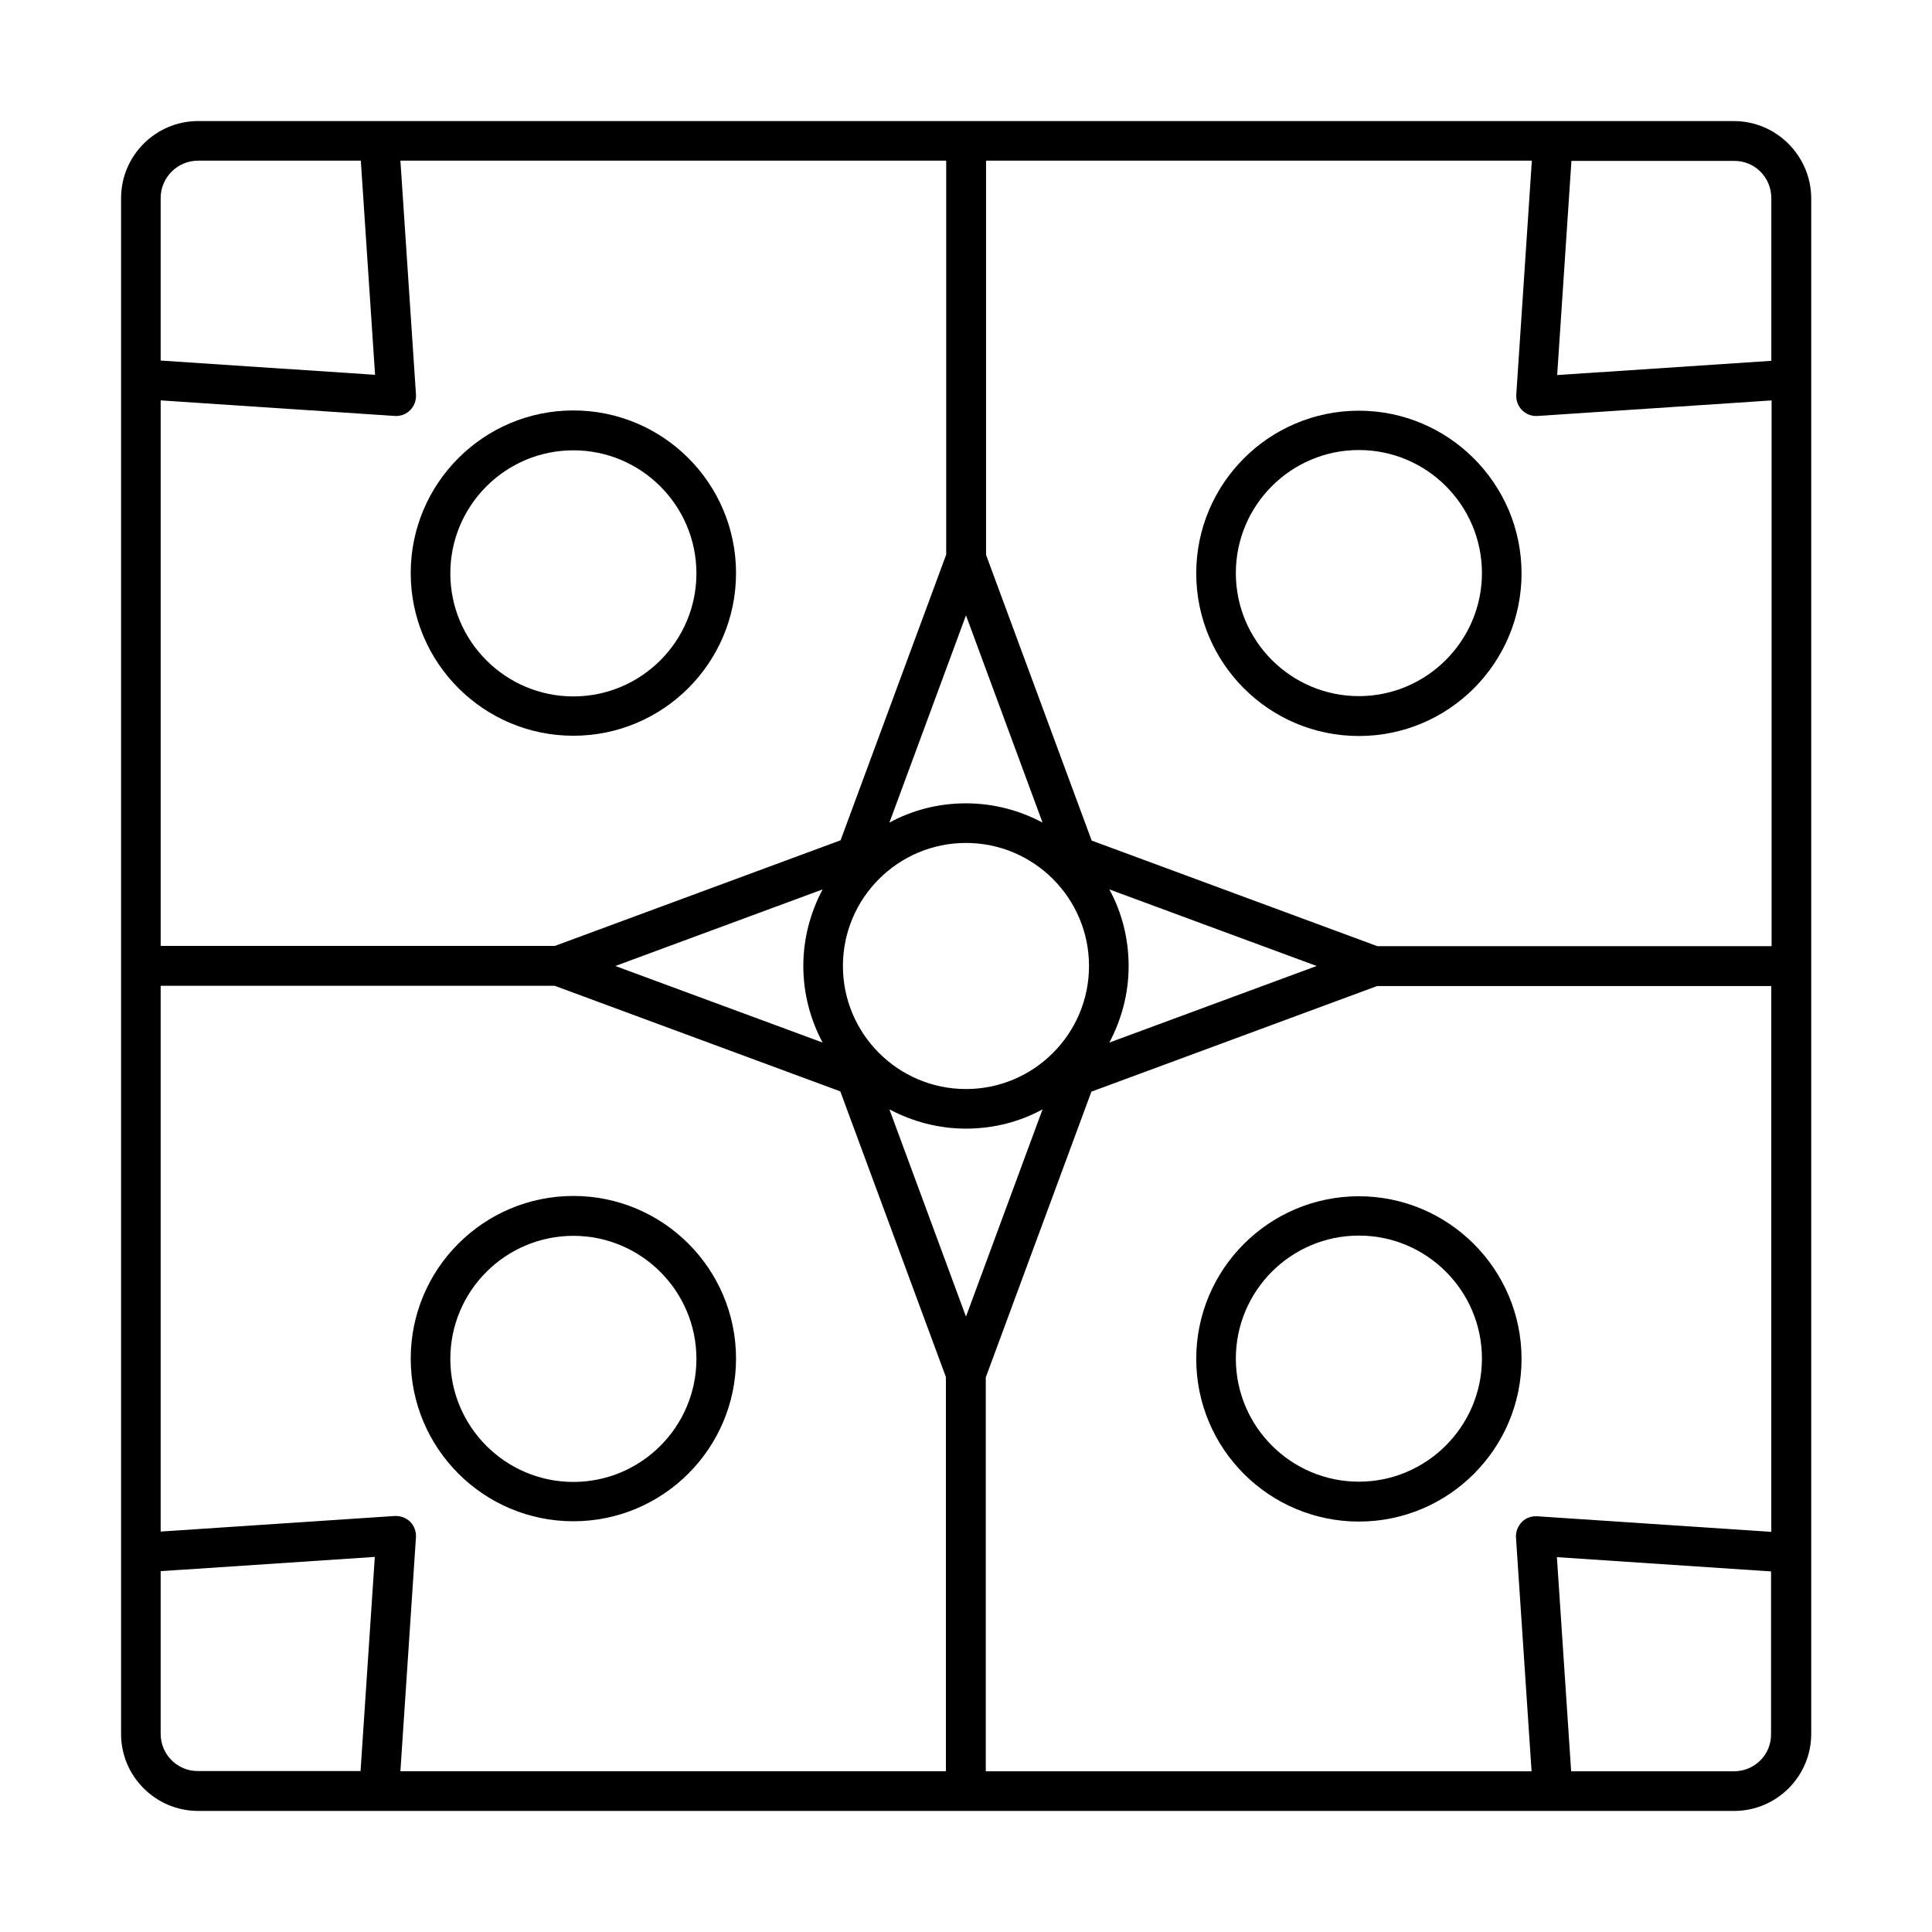
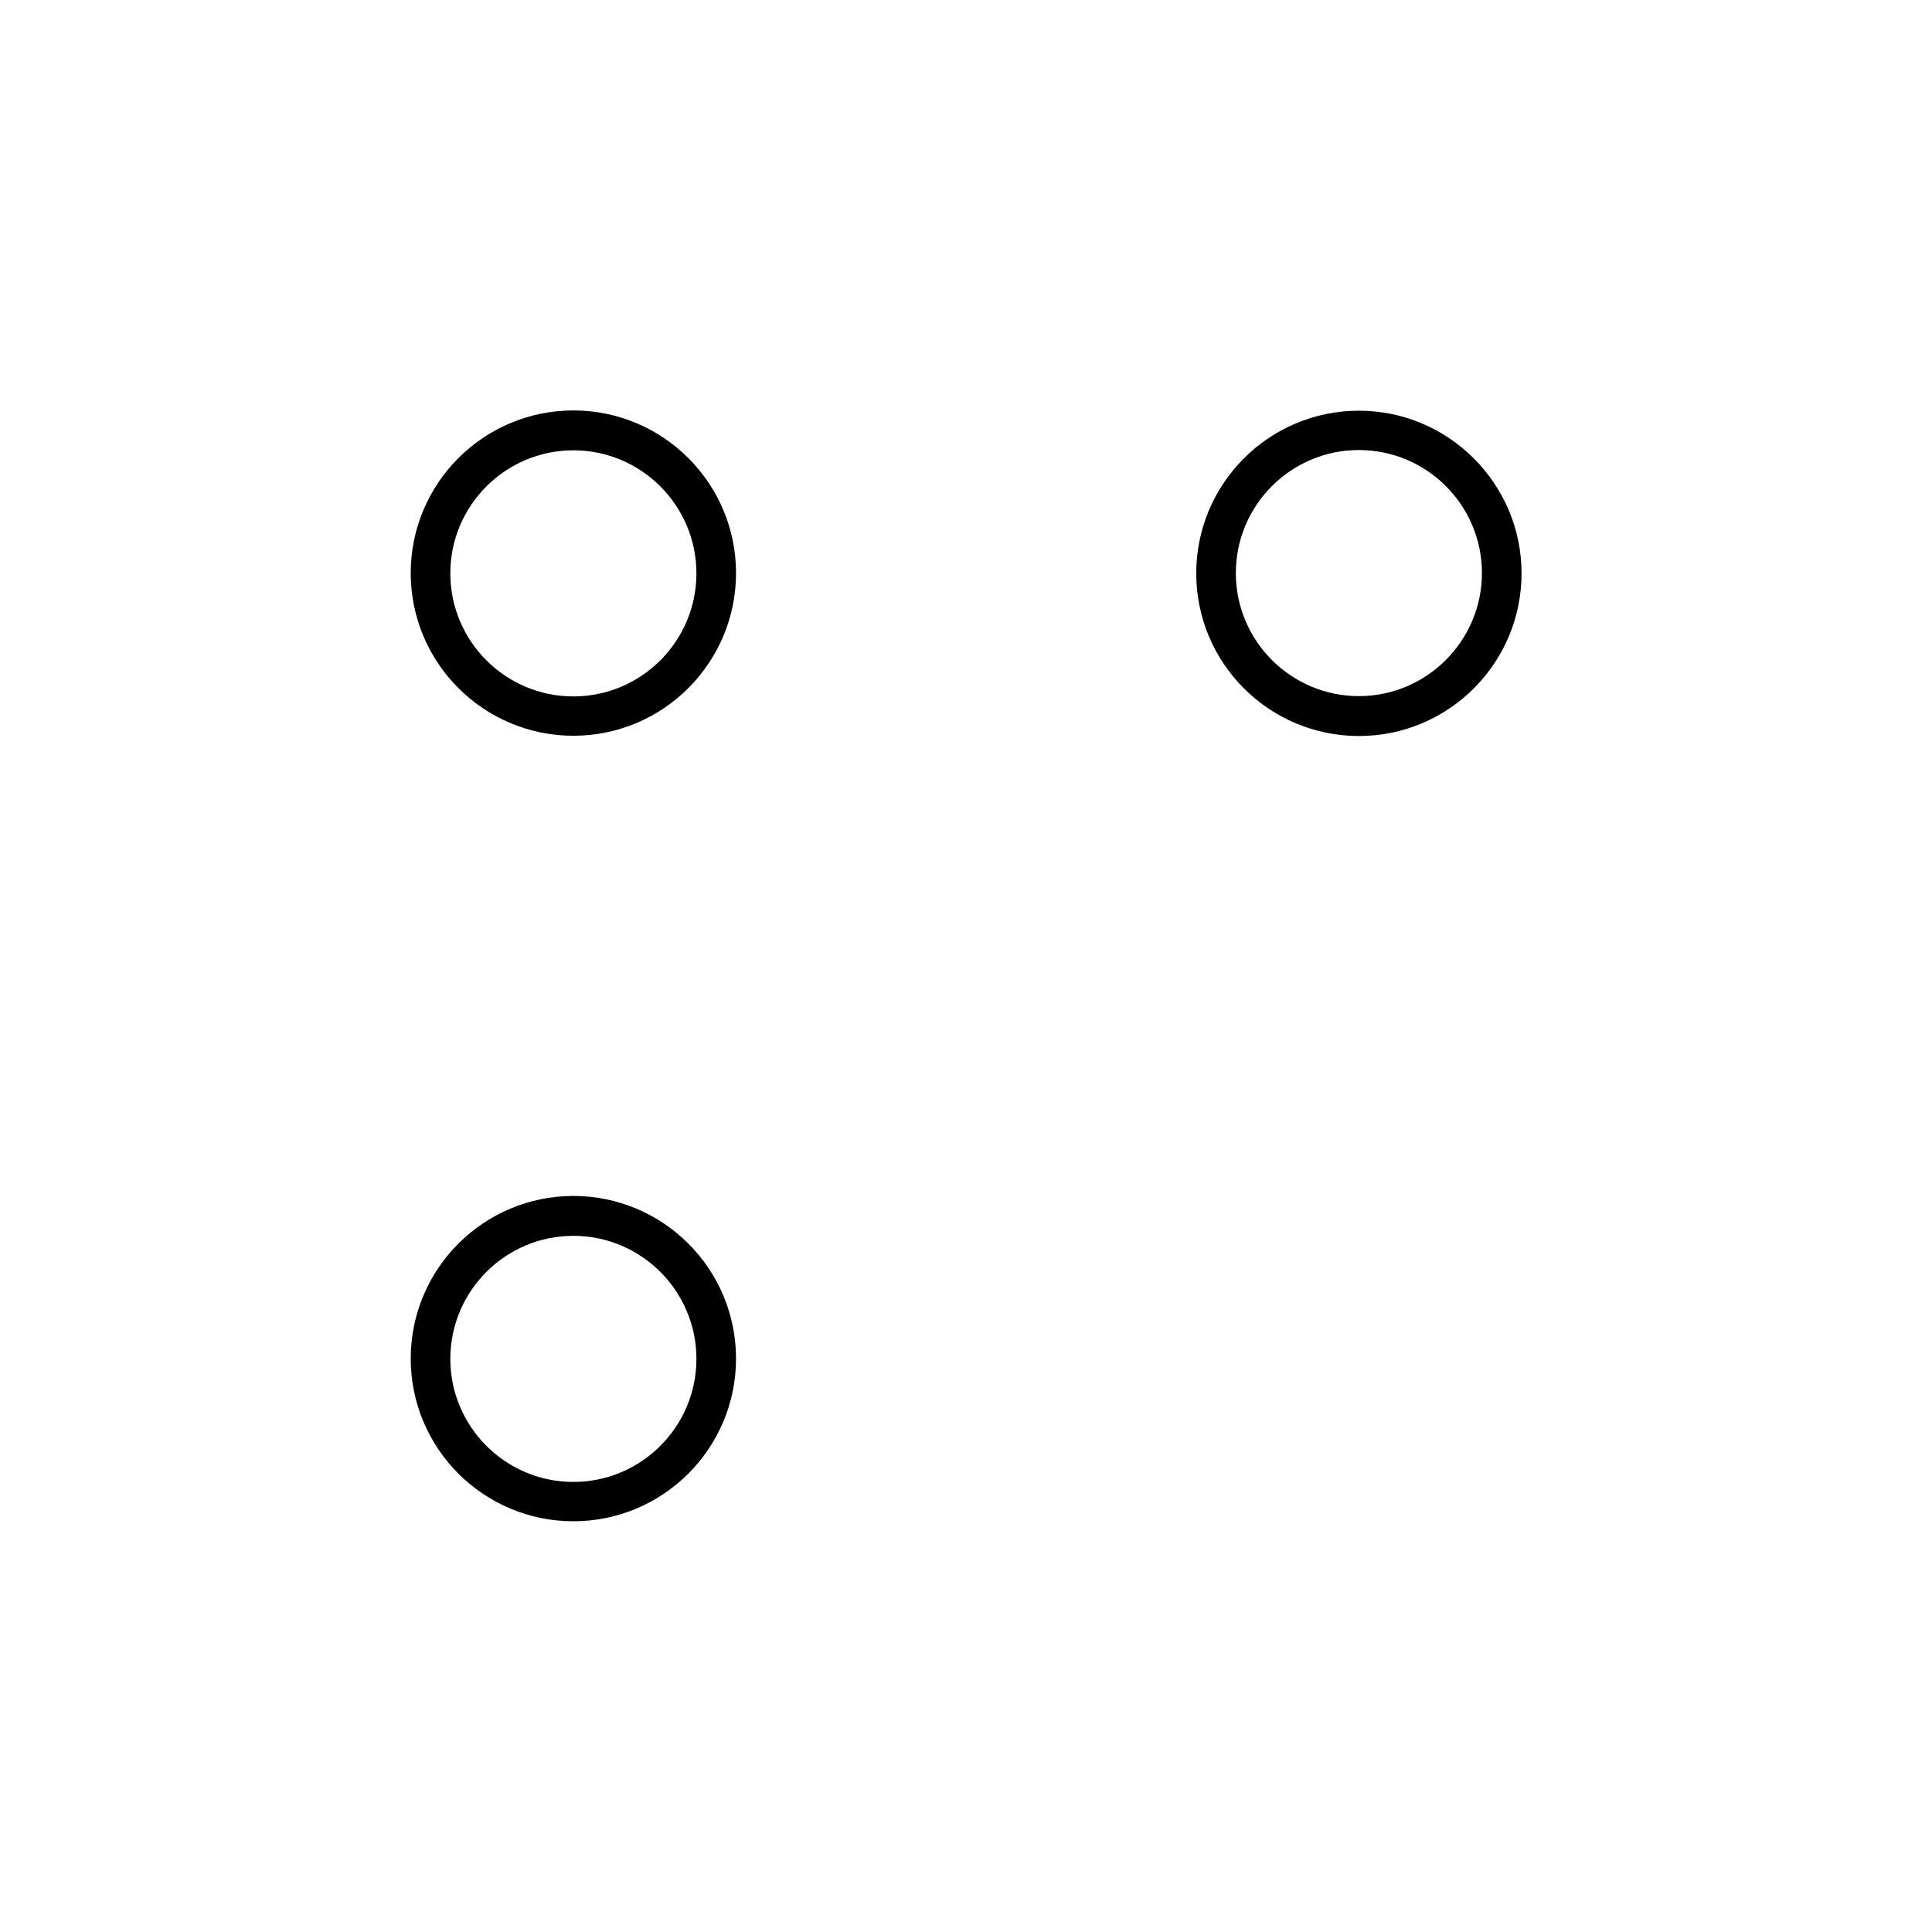
<svg xmlns="http://www.w3.org/2000/svg" fill="#000000" width="800px" height="800px" version="1.1" viewBox="144 144 512 512">
  <g>
-     <path d="m603.48 176.08h-406.96c-11.266 0-20.434 9.168-20.434 20.434v407.04c0 11.195 9.168 20.363 20.434 20.363h407.04c11.266 0 20.434-9.168 20.434-20.434v-406.96c-0.07-11.266-9.238-20.434-20.504-20.434zm9.938 20.434v43.105l-56.75 3.777 3.777-56.75h43.105c5.457-0.07 9.867 4.34 9.867 9.867zm-63.535 416.9h-144.64v-104.4l27.988-75.711 75.711-27.988h104.47v144.64l-62.066-4.129c-1.469-0.07-3.008 0.418-4.059 1.539-1.051 1.121-1.609 2.519-1.539 4.059zm-297.18-66.125c-1.051-1.051-2.59-1.609-4.059-1.539l-62.066 4.129v-144.64h104.4l75.711 27.988 27.988 75.711v104.47h-144.57l4.129-62.066c0.07-1.539-0.488-3.008-1.539-4.059zm-3.707-293.05c1.398 0 2.731-0.559 3.707-1.539 1.051-1.051 1.609-2.519 1.539-4.059l-4.129-62.066h144.64v104.4l-27.988 75.711-75.711 27.988h-104.47v-144.57l62.066 4.129h0.352zm151 238.68-20.293-54.93c6.086 3.219 12.945 5.109 20.293 5.109s14.273-1.82 20.293-5.109zm32.605-92.922c0 17.984-14.625 32.609-32.609 32.609s-32.609-14.625-32.609-32.609 14.625-32.609 32.609-32.609 32.609 14.625 32.609 32.609zm-70.602 20.289-54.93-20.289 54.93-20.293c-3.219 6.086-5.109 12.945-5.109 20.293s1.891 14.273 5.109 20.289zm75.992-40.582 54.93 20.293-54.93 20.293c3.219-6.086 5.109-12.945 5.109-20.293-0.004-7.348-1.824-14.277-5.109-20.293zm-37.996-22.812c-7.348 0-14.273 1.82-20.293 5.109l20.293-54.93 20.293 54.93c-6.019-3.219-12.945-5.109-20.293-5.109zm213.42 37.855h-104.4l-75.711-27.988-27.988-75.711v-104.47h144.64l-4.129 62.066c-0.07 1.539 0.488 3.008 1.539 4.059 0.98 0.98 2.309 1.539 3.707 1.539h0.352l62.066-4.129v144.64zm-416.9-208.17h43.105l3.777 56.75-56.82-3.777v-43.035c0-5.527 4.481-9.938 9.938-9.938zm-9.938 416.9v-43.105l56.75-3.777-3.777 56.75h-43.035c-5.457 0.07-9.938-4.34-9.938-9.867zm416.9 9.938h-43.105l-3.777-56.75 56.75 3.777v43.105c0.07 5.457-4.34 9.867-9.867 9.867z" />
-     <path d="m504.12 461.02c-23.789 0-43.105 19.312-43.105 43.105 0 23.789 19.312 43.105 43.105 43.105 23.789 0 43.105-19.312 43.105-43.105-0.004-23.793-19.387-43.105-43.105-43.105zm0 75.641c-17.984 0-32.609-14.625-32.609-32.609s14.625-32.609 32.609-32.609 32.609 14.625 32.609 32.609c-0.004 17.984-14.699 32.609-32.609 32.609z" />
    <path d="m295.95 338.98c23.789 0 43.105-19.312 43.105-43.105 0-23.789-19.312-43.105-43.105-43.105-23.789 0-43.105 19.312-43.105 43.105s19.312 43.105 43.105 43.105zm0-75.641c17.984 0 32.609 14.625 32.609 32.609s-14.625 32.609-32.609 32.609-32.609-14.625-32.609-32.609 14.625-32.609 32.609-32.609z" />
    <path d="m295.95 547.15c23.789 0 43.105-19.312 43.105-43.105 0-23.789-19.312-43.105-43.105-43.105-23.789 0-43.105 19.312-43.105 43.105s19.312 43.105 43.105 43.105zm0-75.641c17.984 0 32.609 14.625 32.609 32.609s-14.625 32.609-32.609 32.609-32.609-14.625-32.609-32.609 14.625-32.609 32.609-32.609z" />
    <path d="m504.12 252.84c-23.789 0-43.105 19.312-43.105 43.105 0 23.789 19.312 43.105 43.105 43.105 23.789 0 43.105-19.312 43.105-43.105-0.004-23.793-19.387-43.105-43.105-43.105zm0 75.641c-17.984 0-32.609-14.625-32.609-32.609s14.625-32.609 32.609-32.609 32.609 14.625 32.609 32.609c-0.004 17.984-14.699 32.609-32.609 32.609z" />
  </g>
</svg>